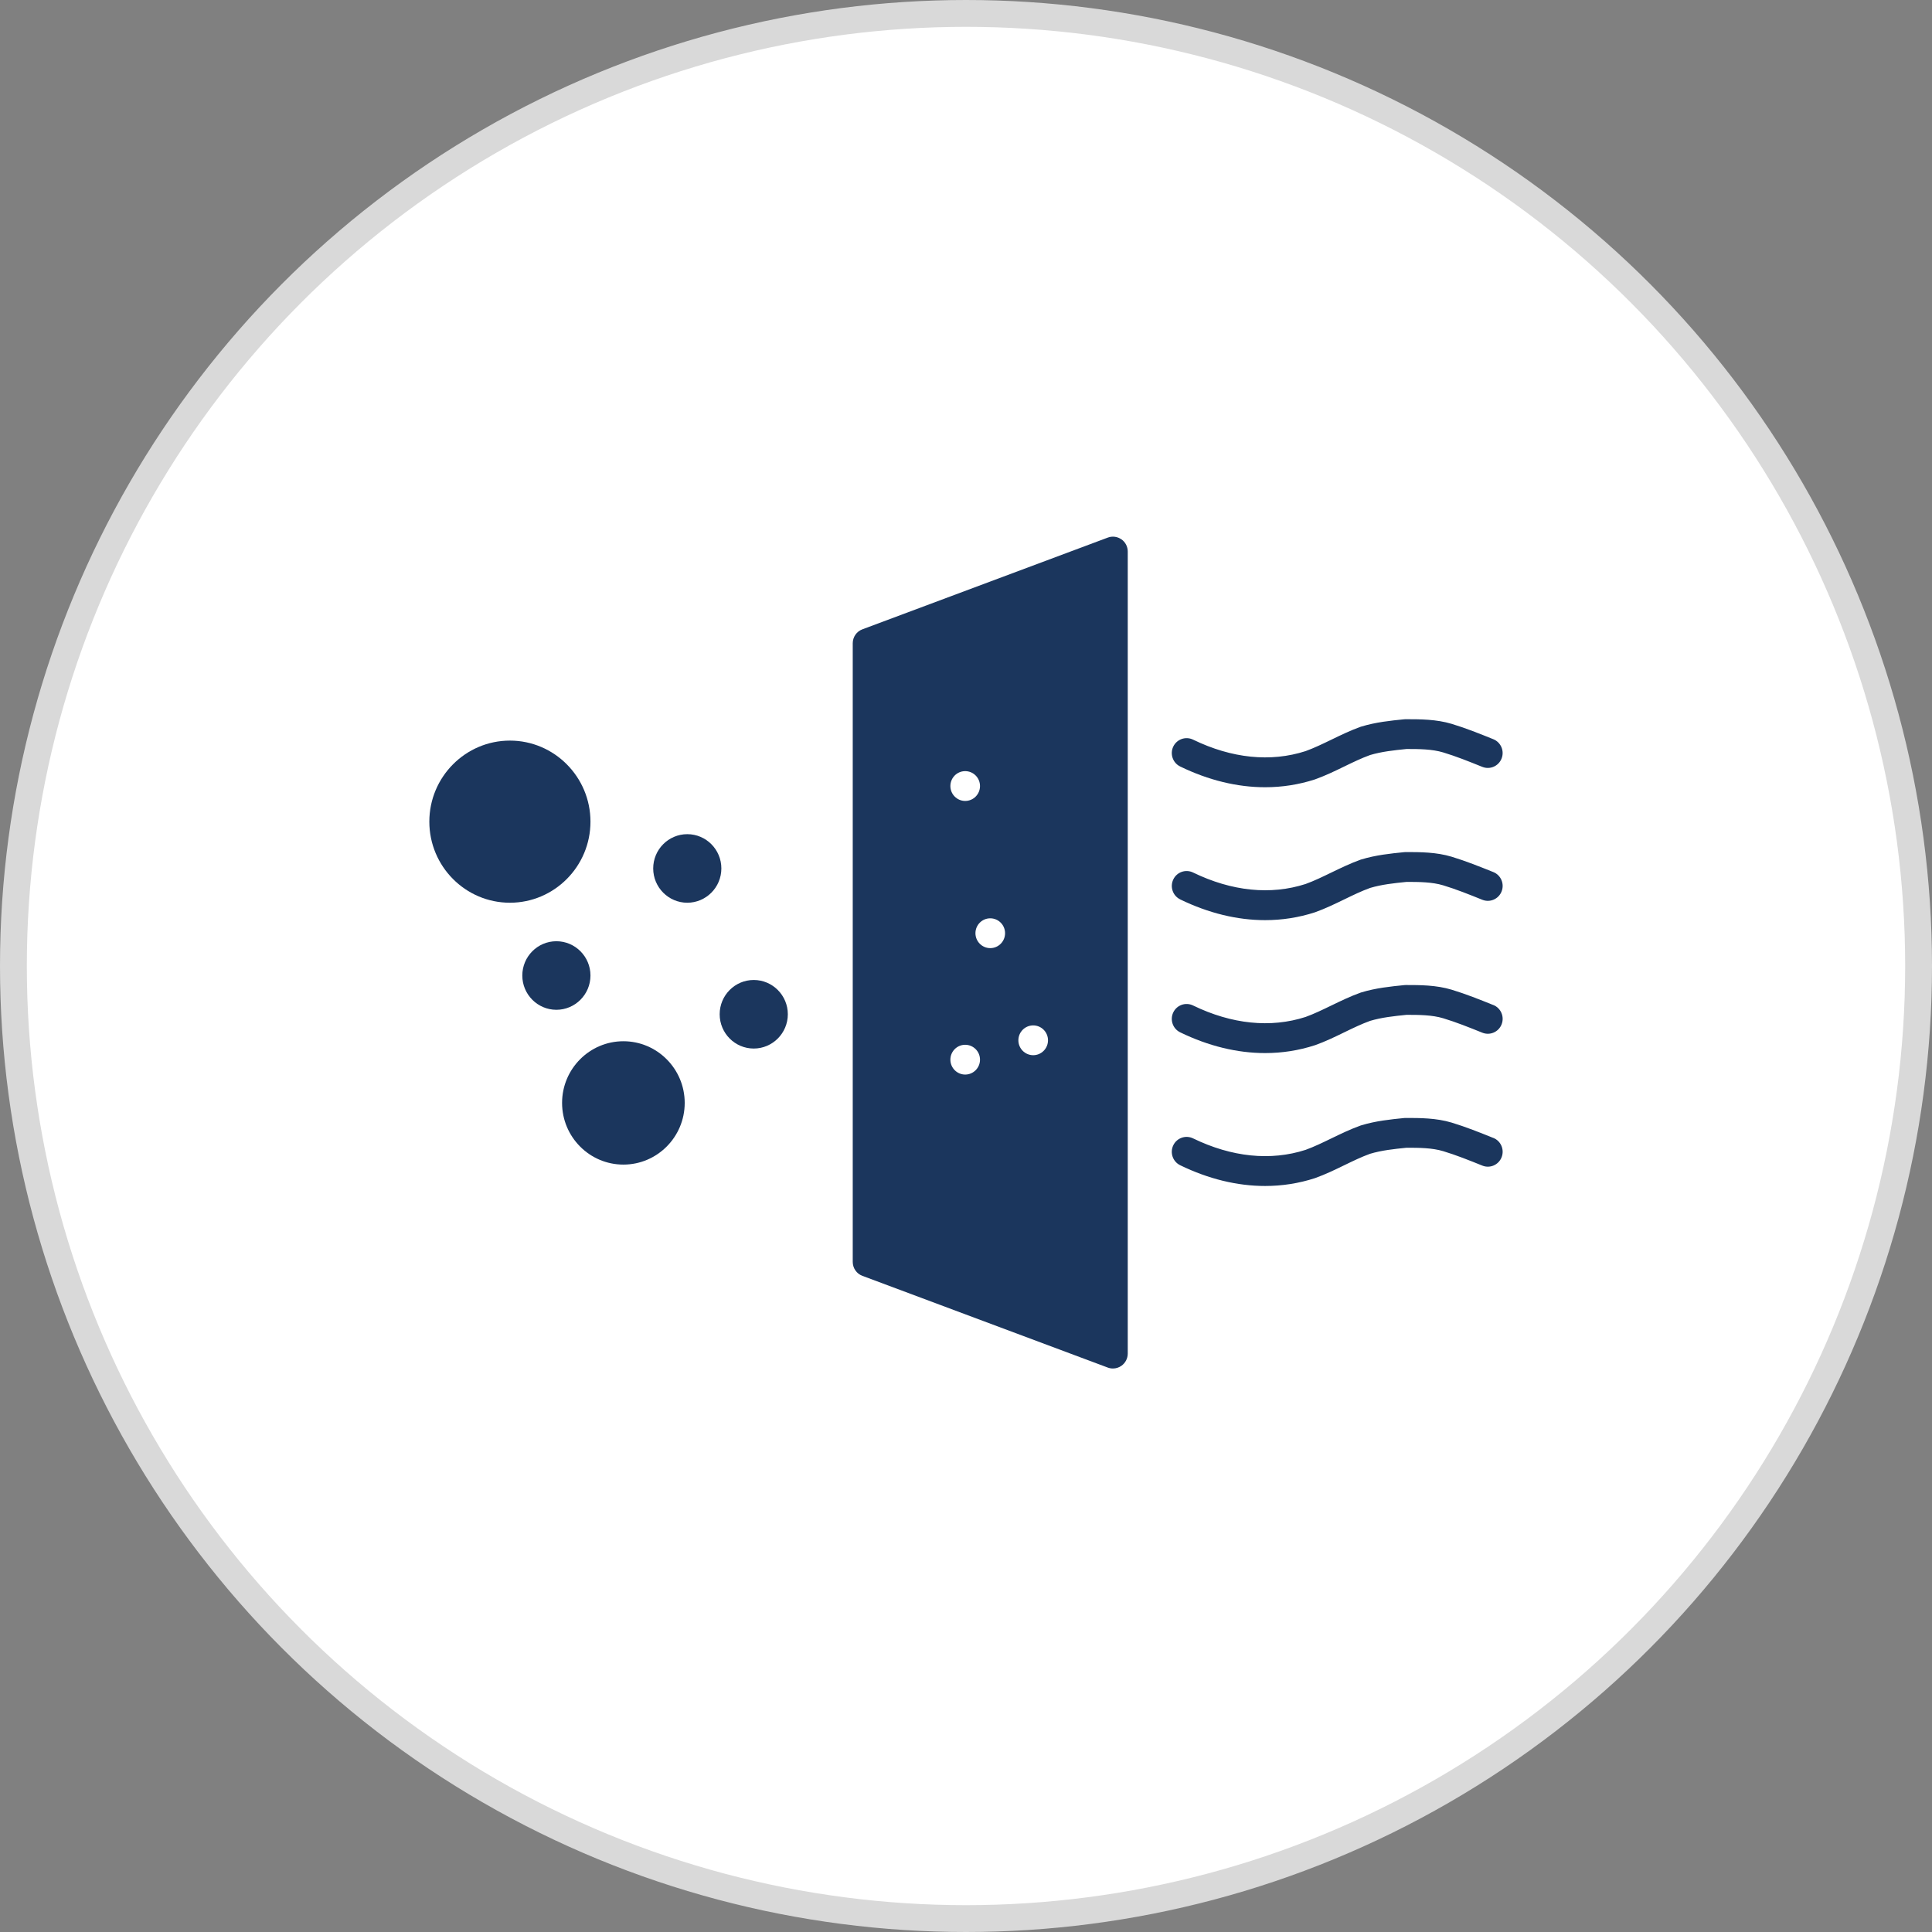
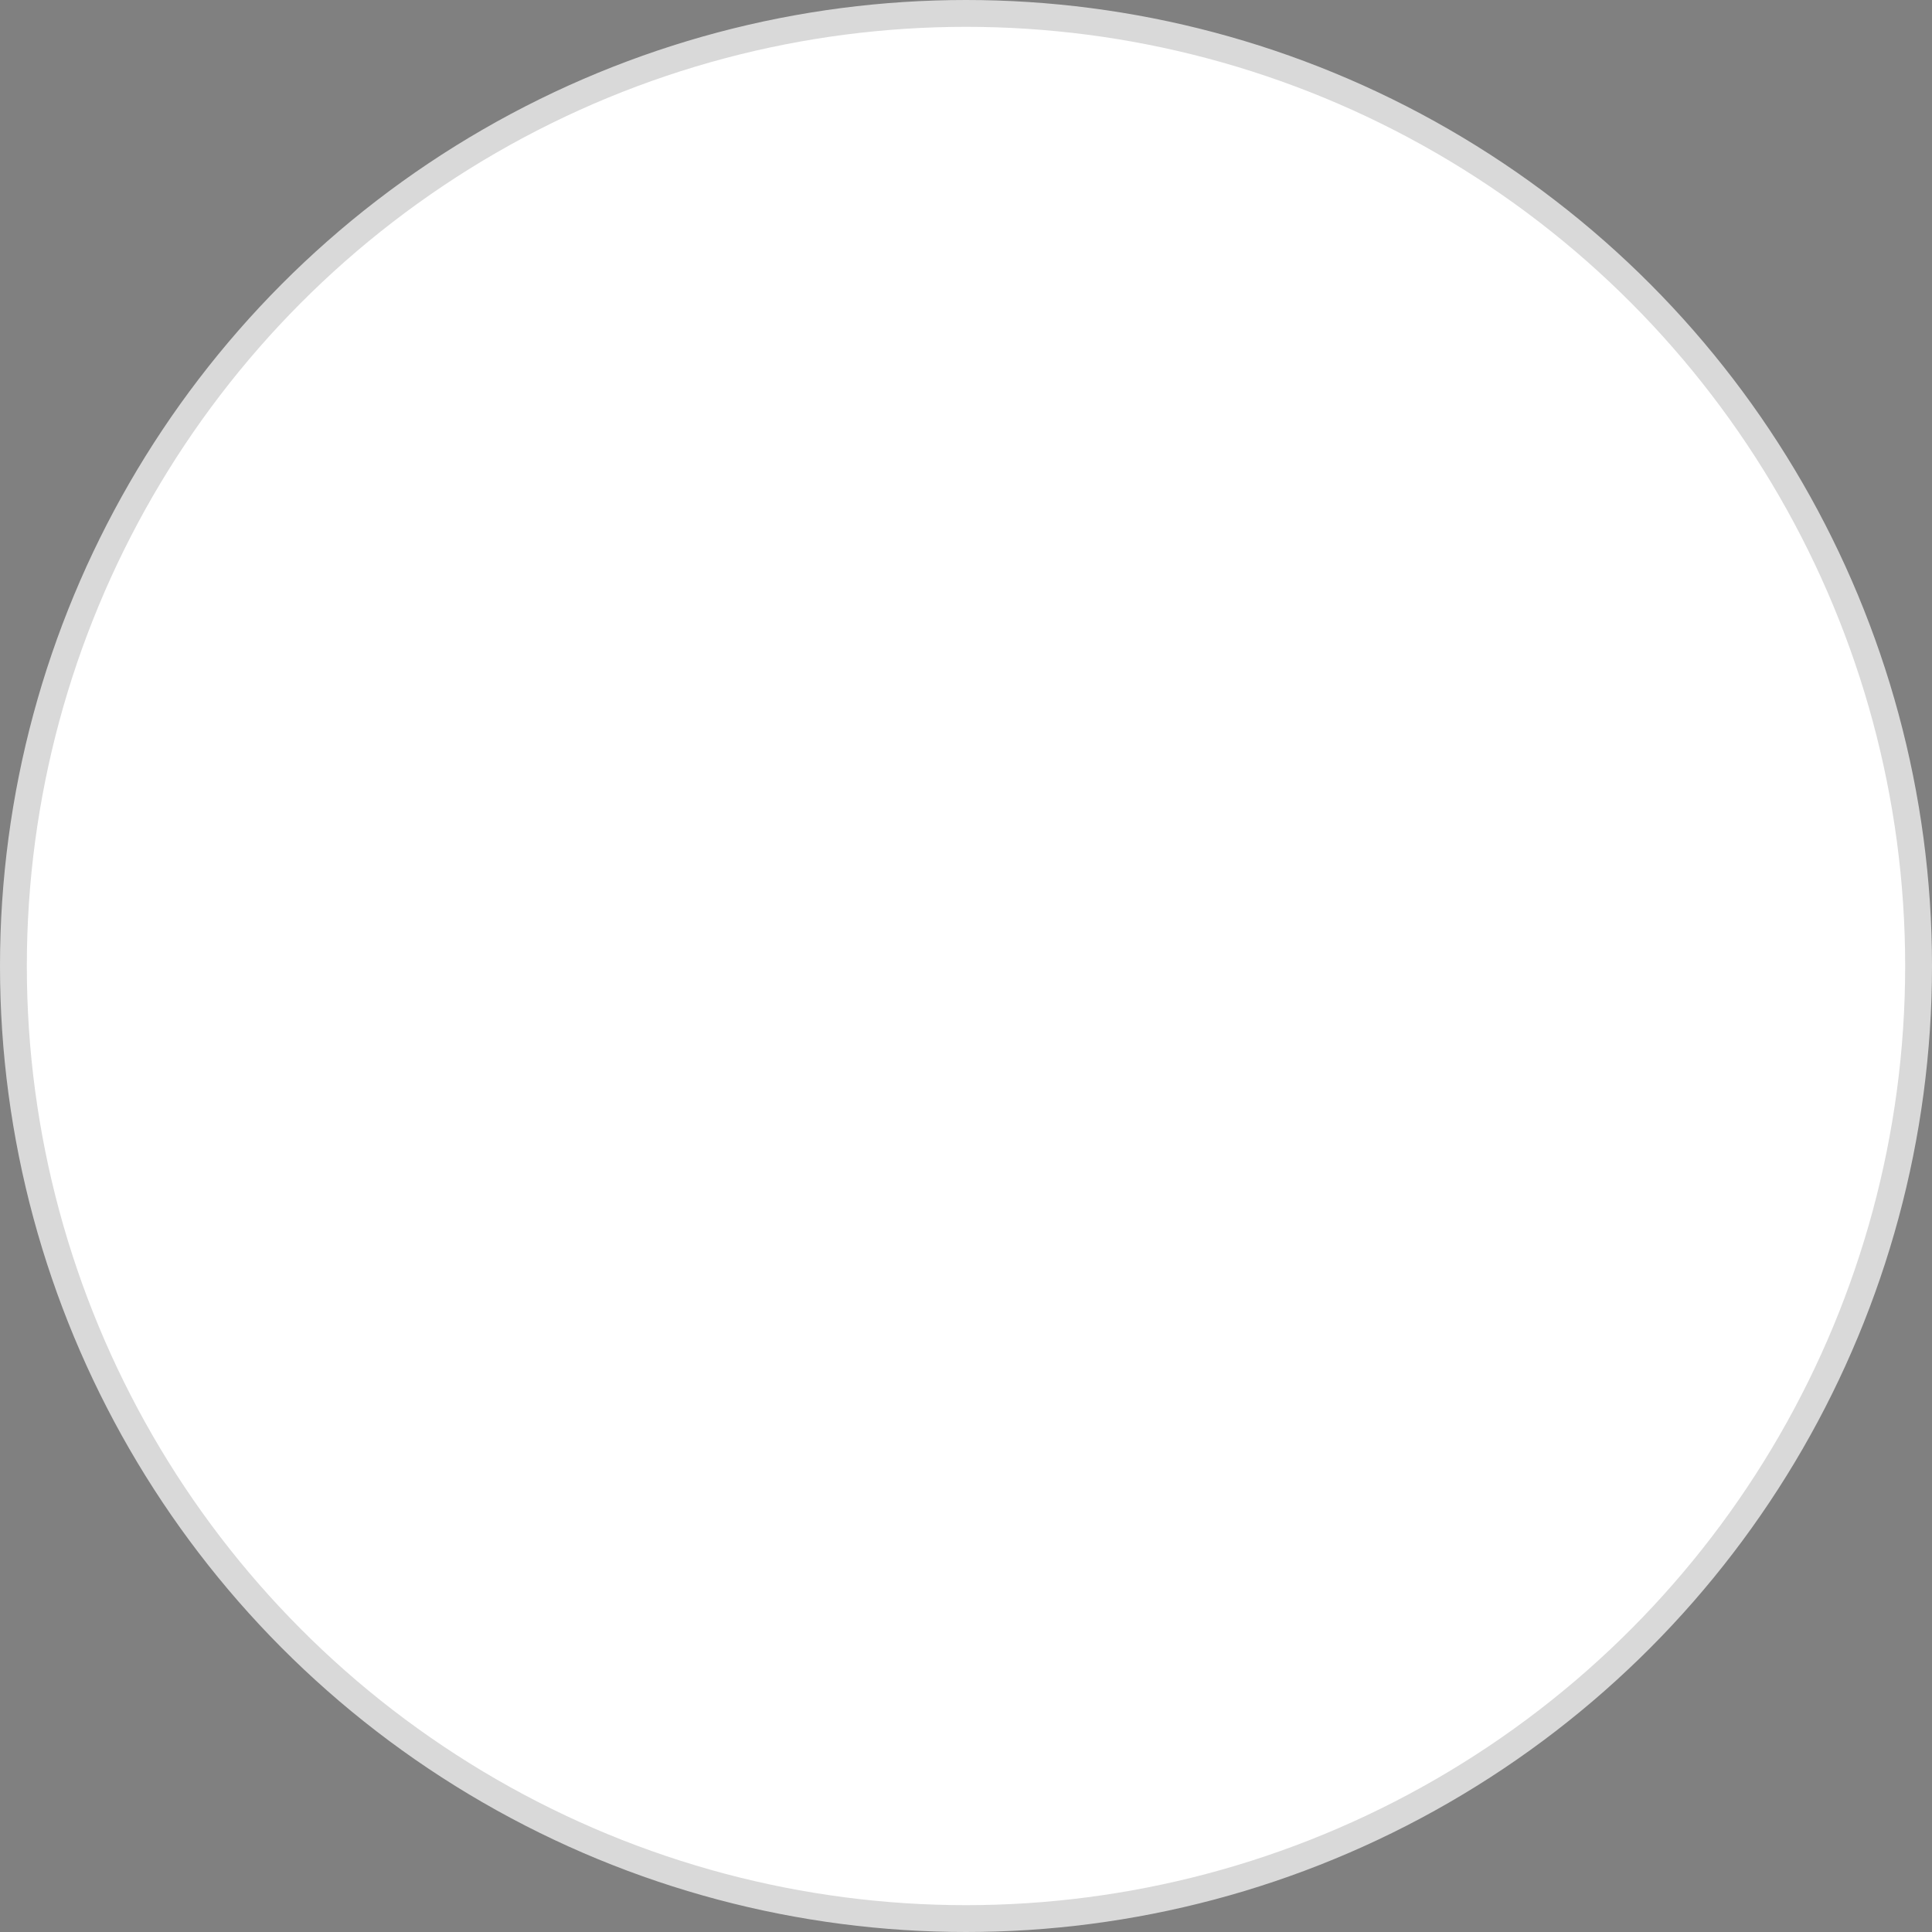
<svg xmlns="http://www.w3.org/2000/svg" width="72" height="72" viewBox="0 0 72 72" fill="none">
  <rect x="0" y="0" width="72" height="72" fill="#808080" stroke="none" />
  <circle cx="36" cy="36" r="35.5" fill="white" stroke="#D9D9D9" />
  <g clip-path="url(#clip0_442_600)">
-     <path d="M22.005 30.621C22.005 28.956 20.658 27.6 19.003 27.6C17.347 27.6 16 28.955 16 30.621C16 32.288 17.347 33.642 19.003 33.642C20.658 33.642 22.005 32.287 22.005 30.621Z" fill="#1B365D" />
    <path d="M23.232 38.804C21.972 38.804 20.947 39.835 20.947 41.102C20.947 42.37 21.972 43.401 23.232 43.401C24.492 43.401 25.517 42.37 25.517 41.102C25.517 39.835 24.492 38.804 23.232 38.804Z" fill="#1B365D" />
-     <path d="M26.883 32.364C26.883 33.069 26.313 33.642 25.613 33.642C24.913 33.642 24.343 33.069 24.343 32.364C24.343 31.66 24.912 31.087 25.613 31.087C26.314 31.087 26.883 31.659 26.883 32.364Z" fill="#1B365D" />
    <path d="M22.005 36.355C22.005 35.65 21.436 35.077 20.735 35.077C20.034 35.077 19.465 35.65 19.465 36.355C19.465 37.06 20.035 37.632 20.735 37.632C21.435 37.632 22.005 37.059 22.005 36.355Z" fill="#1B365D" />
    <path d="M29.36 37.798C29.36 38.503 28.79 39.076 28.09 39.076C27.389 39.076 26.82 38.504 26.82 37.798C26.82 37.093 27.389 36.521 28.09 36.521C28.79 36.521 29.36 37.094 29.36 37.798Z" fill="#1B365D" />
    <path d="M41.791 20.1C41.642 19.995 41.452 19.971 41.283 20.035L32.139 23.453C31.922 23.533 31.779 23.741 31.779 23.973V47.027C31.779 47.259 31.922 47.467 32.139 47.547L41.283 50.965C41.346 50.989 41.411 51 41.476 51C41.587 51 41.697 50.966 41.791 50.9C41.939 50.796 42.028 50.626 42.028 50.444V20.554C42.028 20.372 41.94 20.202 41.791 20.098V20.1H41.791ZM35.97 28.738C36.275 28.738 36.522 28.987 36.522 29.294C36.522 29.6 36.275 29.849 35.97 29.849C35.666 29.849 35.418 29.6 35.418 29.294C35.418 28.987 35.664 28.738 35.97 28.738H35.97ZM35.97 40.046C35.666 40.046 35.418 39.797 35.418 39.491C35.418 39.184 35.664 38.936 35.97 38.936C36.274 38.936 36.522 39.184 36.522 39.491C36.522 39.797 36.274 40.046 35.97 40.046H35.97ZM36.904 35.334C36.6 35.334 36.352 35.085 36.352 34.778C36.352 34.472 36.599 34.223 36.904 34.223C37.209 34.223 37.456 34.472 37.456 34.778C37.456 35.085 37.209 35.334 36.904 35.334H36.904ZM38.505 39.324C38.2 39.324 37.952 39.075 37.952 38.769C37.952 38.462 38.199 38.214 38.504 38.214C38.809 38.214 39.056 38.462 39.056 38.769C39.056 39.075 38.809 39.324 38.504 39.324H38.505Z" fill="#1B365D" />
    <path d="M43.982 28.565C45.04 29.079 46.111 29.338 47.148 29.338C47.781 29.338 48.403 29.241 49.002 29.047C49.007 29.045 49.012 29.043 49.018 29.041C49.397 28.905 49.754 28.732 50.099 28.564C50.429 28.404 50.741 28.253 51.059 28.138C51.497 28.008 51.945 27.961 52.418 27.913C52.887 27.913 53.37 27.916 53.785 28.041C54.263 28.185 54.738 28.376 55.241 28.579H55.242C55.525 28.693 55.846 28.554 55.959 28.27C56.073 27.985 55.934 27.662 55.651 27.548C55.148 27.345 54.627 27.135 54.103 26.977C53.524 26.803 52.922 26.803 52.391 26.803C52.373 26.803 52.354 26.803 52.336 26.805C51.817 26.857 51.281 26.911 50.729 27.078C50.72 27.081 50.71 27.084 50.702 27.087C50.323 27.223 49.966 27.396 49.62 27.564C49.289 27.724 48.975 27.876 48.655 27.992C47.353 28.412 45.903 28.264 44.462 27.564C44.187 27.431 43.857 27.547 43.724 27.823C43.592 28.099 43.707 28.431 43.982 28.565Z" fill="#1B365D" />
    <path d="M43.982 33.518C45.04 34.032 46.111 34.291 47.148 34.291C47.781 34.291 48.403 34.194 49.002 34C49.007 33.998 49.012 33.996 49.018 33.994C49.396 33.858 49.753 33.685 50.099 33.517C50.429 33.357 50.74 33.206 51.059 33.091C51.496 32.961 51.944 32.914 52.418 32.866C52.886 32.866 53.37 32.869 53.785 32.994C54.264 33.138 54.761 33.338 55.242 33.532C55.526 33.646 55.847 33.507 55.96 33.222C56.073 32.937 55.936 32.614 55.653 32.5C55.148 32.298 54.627 32.088 54.103 31.929C53.524 31.754 52.922 31.754 52.391 31.754C52.372 31.754 52.353 31.756 52.335 31.757C51.817 31.809 51.281 31.863 50.729 32.03C50.72 32.032 50.71 32.035 50.701 32.039C50.323 32.175 49.966 32.348 49.62 32.515C49.288 32.676 48.976 32.828 48.655 32.944C47.353 33.364 45.904 33.216 44.462 32.516C44.187 32.383 43.857 32.498 43.725 32.775C43.593 33.051 43.707 33.383 43.982 33.517V33.518H43.982Z" fill="#1B365D" />
    <path d="M55.652 37.455C55.148 37.252 54.627 37.043 54.102 36.884C53.524 36.709 52.921 36.709 52.39 36.709C52.372 36.709 52.354 36.71 52.335 36.712C51.817 36.764 51.281 36.818 50.728 36.985C50.719 36.987 50.71 36.991 50.701 36.994C50.322 37.13 49.965 37.303 49.62 37.47C49.288 37.631 48.975 37.783 48.655 37.899C47.353 38.319 45.903 38.171 44.462 37.471C44.187 37.338 43.857 37.453 43.724 37.73C43.592 38.006 43.707 38.338 43.982 38.472C45.04 38.986 46.111 39.245 47.148 39.245C47.781 39.245 48.403 39.148 49.002 38.953C49.007 38.952 49.012 38.95 49.018 38.948C49.397 38.812 49.754 38.639 50.099 38.471C50.429 38.311 50.741 38.16 51.059 38.045C51.497 37.915 51.945 37.868 52.418 37.82C52.887 37.82 53.37 37.823 53.785 37.948C54.263 38.092 54.739 38.283 55.243 38.486C55.526 38.599 55.847 38.461 55.96 38.176C56.073 37.891 55.936 37.568 55.653 37.454V37.455H55.652Z" fill="#1B365D" />
    <path d="M55.652 42.408C55.148 42.205 54.627 41.996 54.102 41.837C53.524 41.663 52.921 41.663 52.39 41.663C52.372 41.663 52.354 41.663 52.335 41.665C51.817 41.717 51.28 41.771 50.728 41.938C50.719 41.941 50.71 41.944 50.701 41.947C50.322 42.083 49.965 42.256 49.62 42.423C49.288 42.584 48.975 42.736 48.655 42.852C47.353 43.272 45.903 43.124 44.462 42.424C44.187 42.291 43.857 42.406 43.724 42.683C43.592 42.959 43.707 43.291 43.982 43.425C45.04 43.939 46.111 44.198 47.148 44.198C47.781 44.198 48.403 44.101 49.002 43.907C49.007 43.905 49.012 43.903 49.018 43.901C49.397 43.765 49.754 43.592 50.099 43.424C50.429 43.264 50.741 43.113 51.059 42.998C51.497 42.868 51.945 42.821 52.418 42.773C52.887 42.773 53.37 42.776 53.785 42.901C54.263 43.045 54.739 43.236 55.243 43.439C55.526 43.553 55.847 43.414 55.96 43.129C56.073 42.844 55.936 42.521 55.653 42.407V42.408H55.652Z" fill="#1B365D" />
  </g>
  <defs>
    <clipPath id="clip0_442_600">
-       <rect width="40" height="31" fill="white" transform="translate(16 20)" />
-     </clipPath>
+       </clipPath>
  </defs>
</svg>